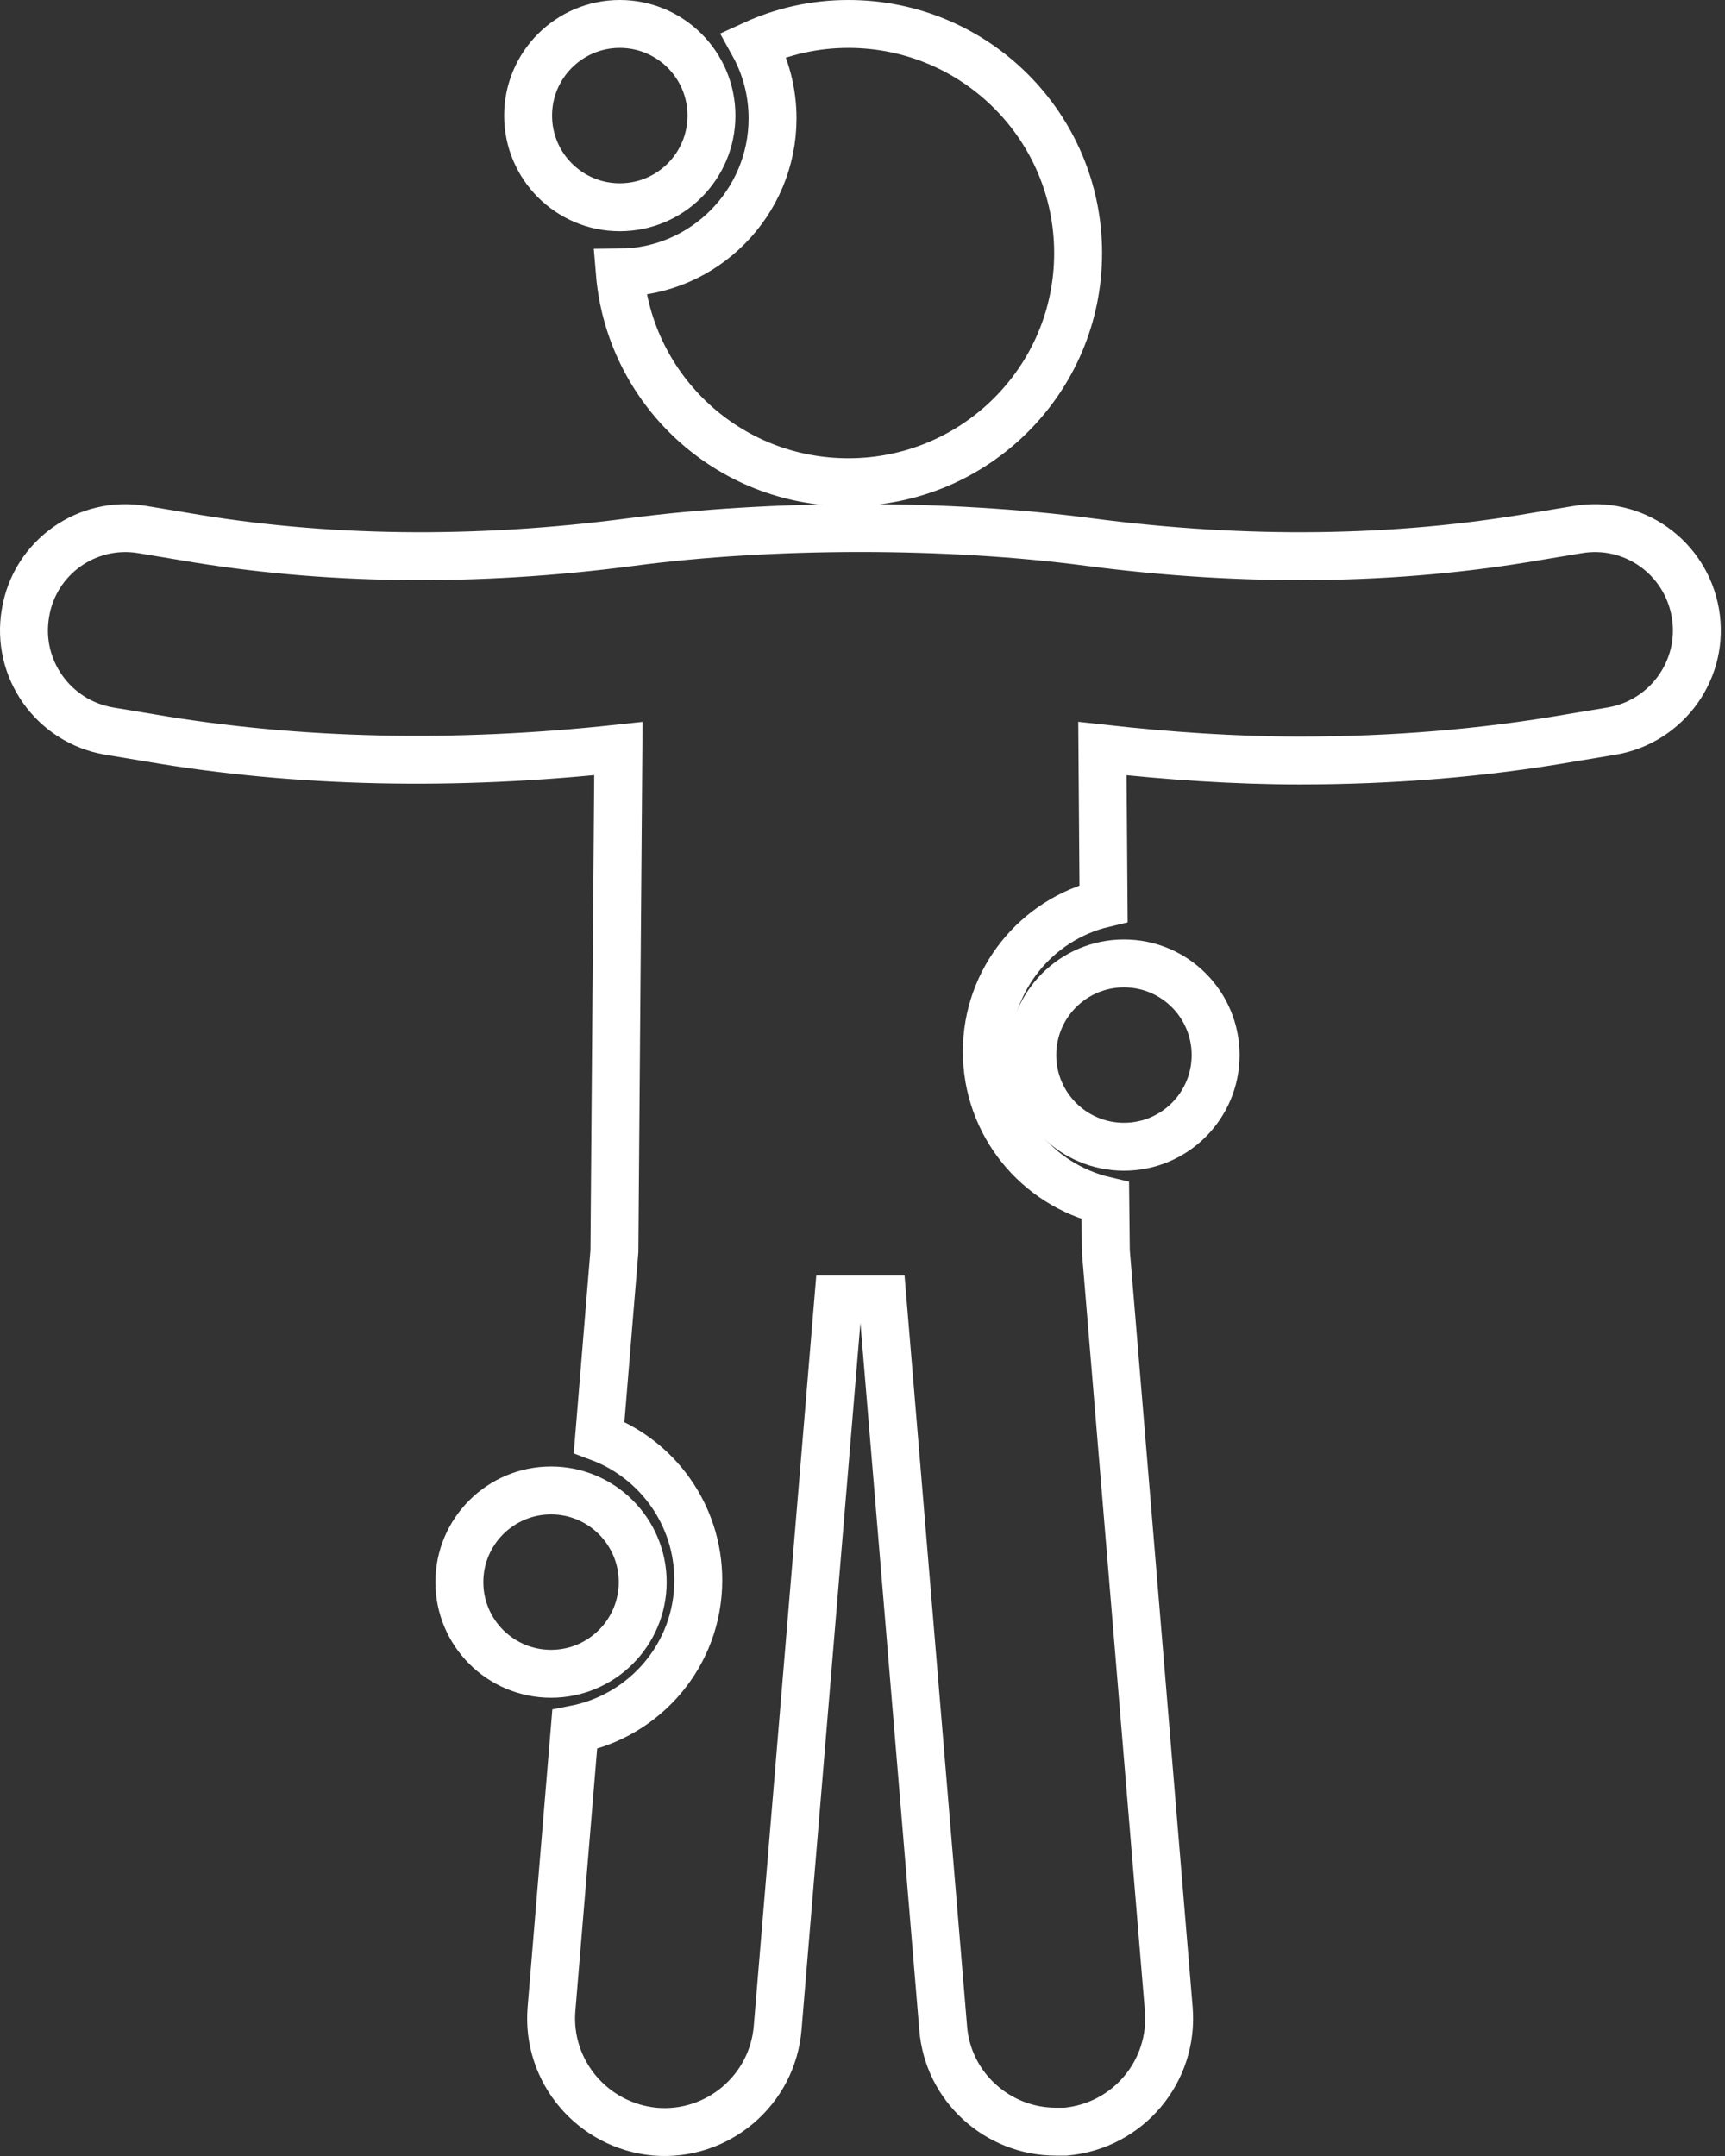
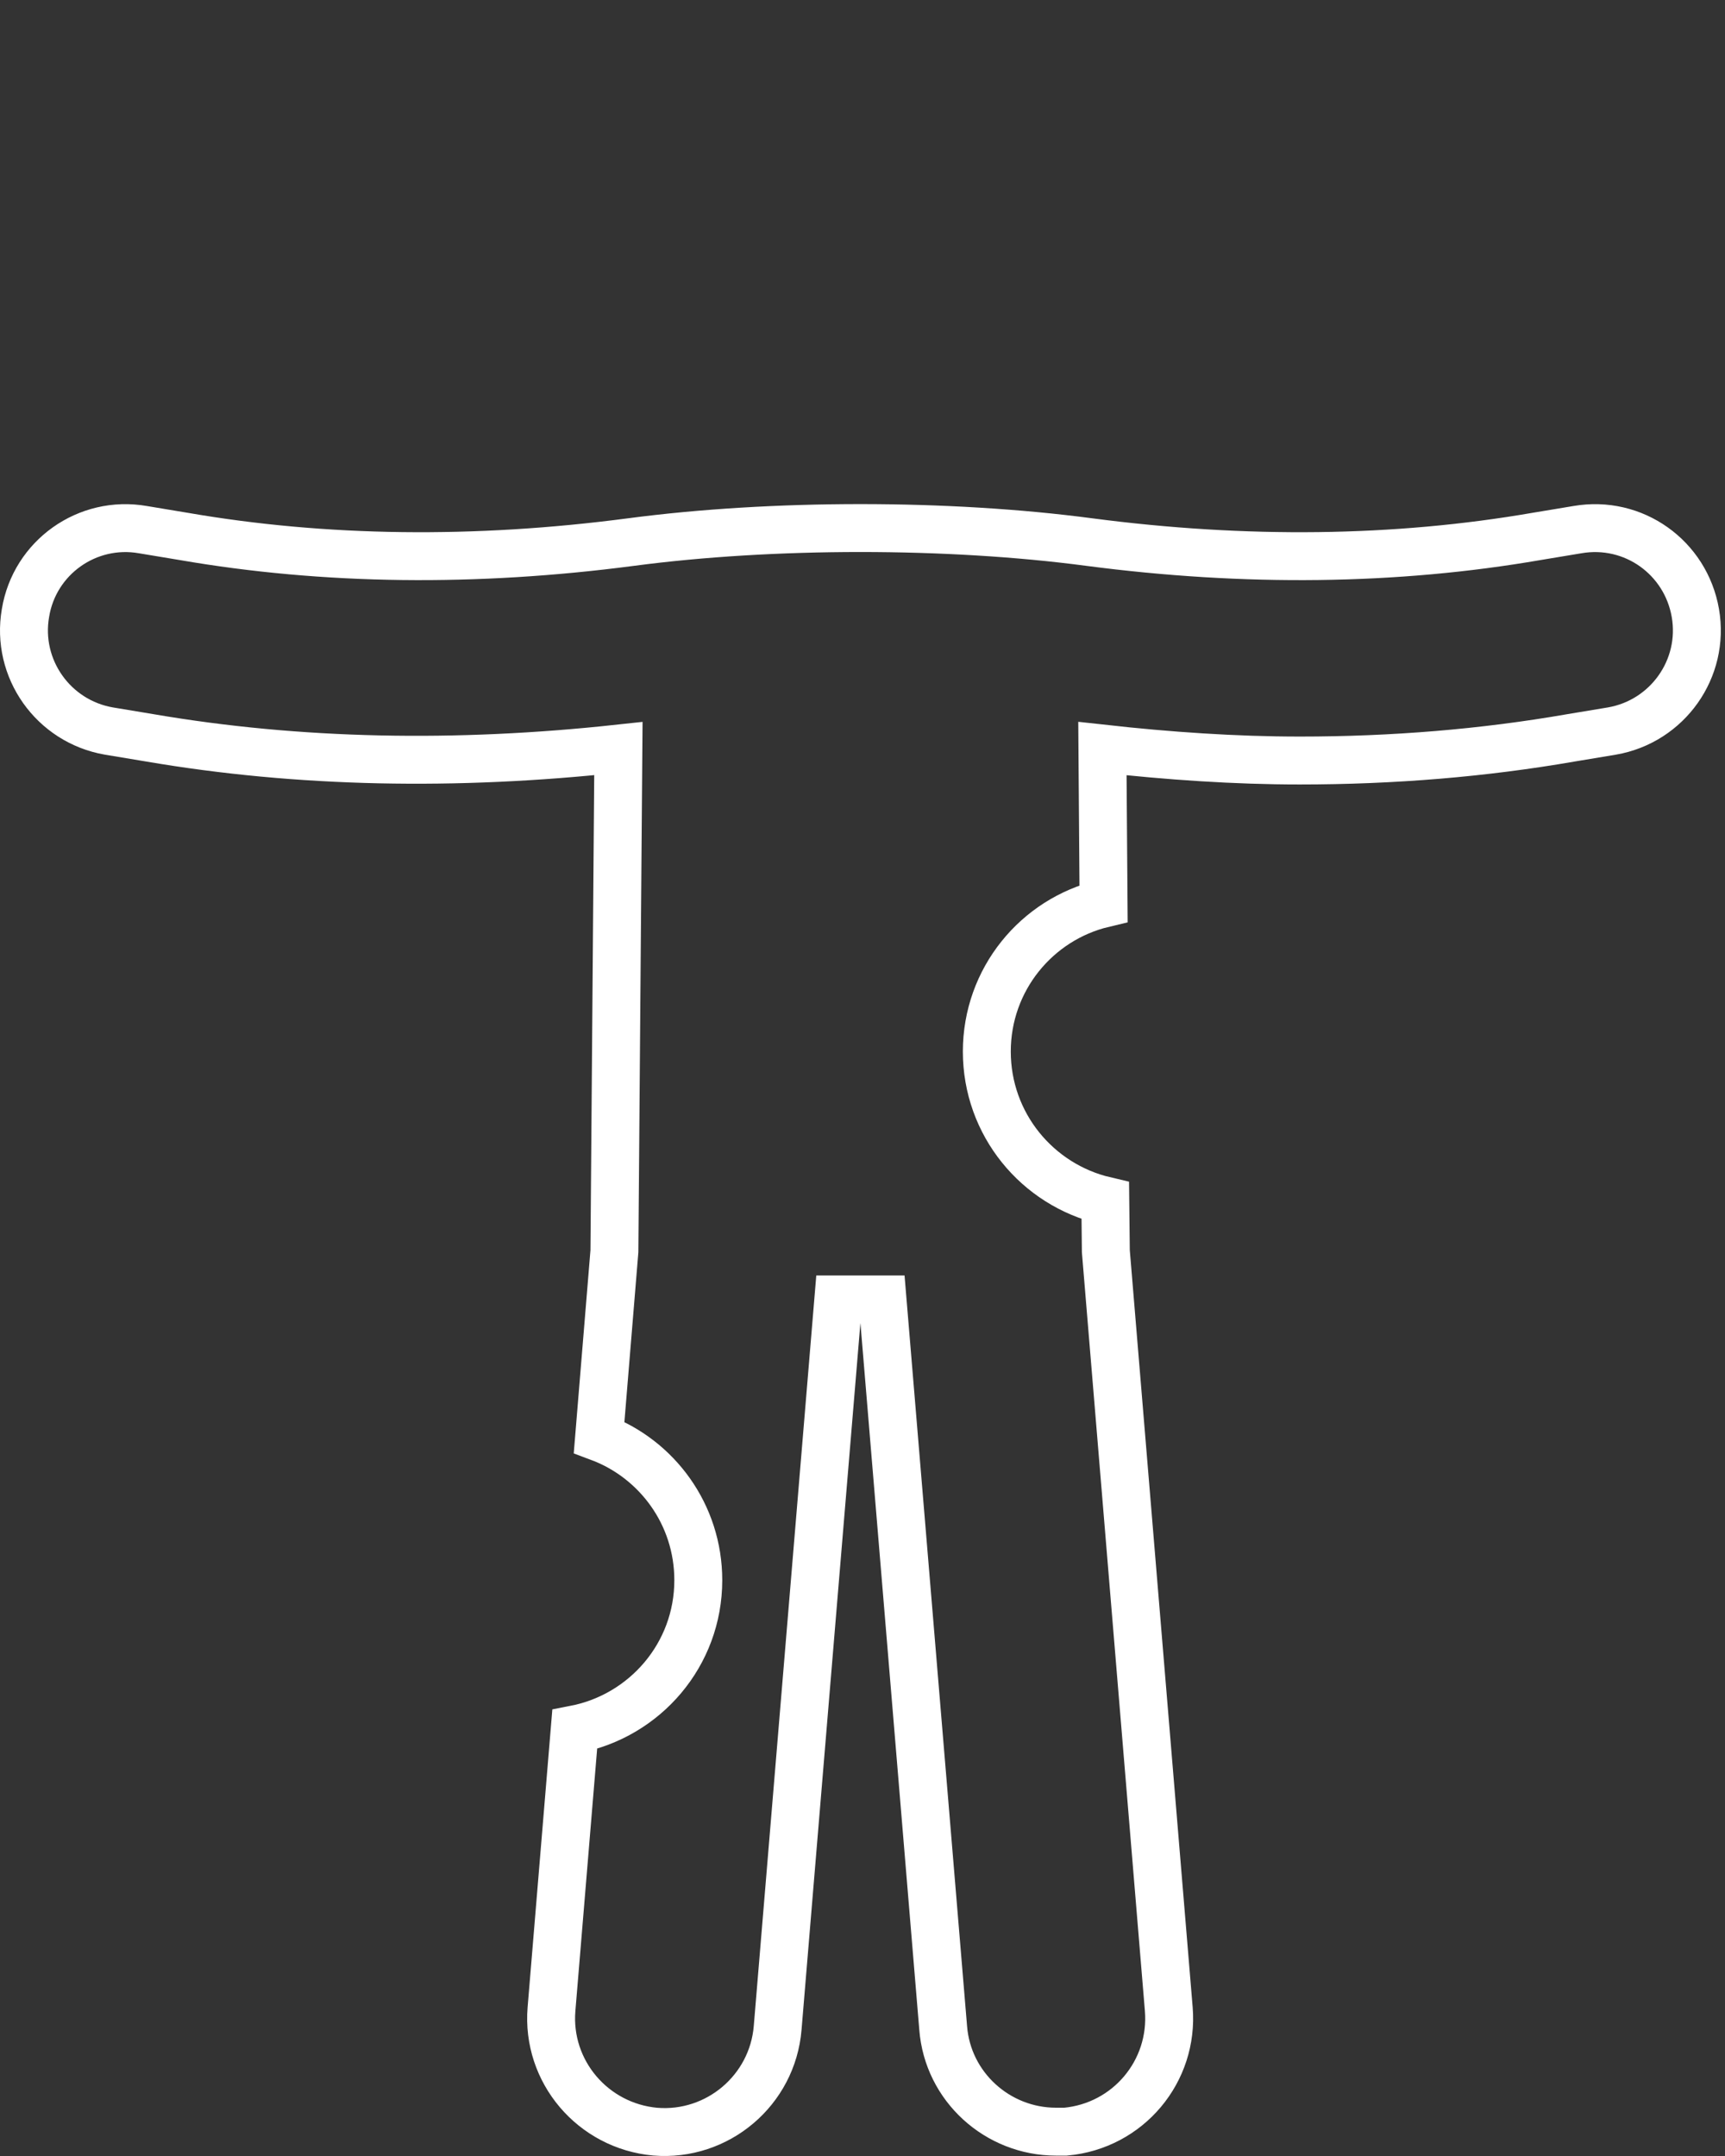
<svg xmlns="http://www.w3.org/2000/svg" width="72px" height="90px" viewBox="0 0 72 90" version="1.1">
  <rect x="0" y="0" width="72" height="90" fill="#333333" stroke="none" />
  <title>effects-on-body</title>
  <g id="Patient-Website" stroke="none" stroke-width="1" fill="none" fill-rule="evenodd">
    <g id="HCM-Patient-Home-Desktop-Opt-2" transform="translate(-237, -2145)" stroke-width="2">
      <g id="effects-on-body" transform="translate(238, 2146)">
        <path d="M64.842,21.109 L63.138,21.392 C57.247,22.411 50.977,22.481 44.47,21.629 C38.58,20.848 31.245,20.848 25.331,21.629 C18.848,22.481 12.556,22.411 6.664,21.392 L4.961,21.109 C2.643,20.706 0.442,22.269 0.063,24.589 C-0.339,26.91 1.223,29.112 3.541,29.516 L5.244,29.799 C11.468,30.865 18.044,30.983 24.811,30.249 L24.645,51.23 L24.006,58.999 C26.419,59.898 28.146,62.218 28.146,64.965 C28.146,68.068 25.922,70.626 22.988,71.194 L22.019,82.869 C21.805,85.473 23.746,87.747 26.348,87.984 C28.952,88.197 31.245,86.255 31.459,83.65 L33.991,53.244 L35.835,53.244 L38.367,83.65 C38.556,86.113 40.638,87.984 43.075,87.984 L43.477,87.984 C46.08,87.747 47.996,85.473 47.784,82.869 L45.157,51.23 L45.134,49.123 C42.294,48.46 40.189,45.926 40.189,42.895 C40.189,39.888 42.271,37.377 45.062,36.714 L45.014,30.249 C47.784,30.557 50.551,30.747 53.248,30.747 C57.128,30.747 60.914,30.438 64.581,29.799 L66.284,29.516 C68.603,29.112 70.165,26.91 69.763,24.589 C69.36,22.269 67.183,20.706 64.842,21.109 Z" id="Stroke-1" stroke="#FFFFFF" />
-         <path d="M24.87,10.378 C25.277,15.28 29.378,19.13 34.411,19.13 C39.709,19.13 44,14.849 44,9.566 C44,4.281 39.709,0 34.411,0 C32.996,0 31.654,0.311 30.455,0.861 C30.958,1.77 31.246,2.822 31.246,3.946 C31.246,7.461 28.394,10.354 24.87,10.378 Z" id="Stroke-3" stroke="#FFFFFF" />
-         <path d="M45.914,39.217 C43.8,39.217 42.087,40.93 42.087,43.044 C42.087,45.156 43.8,46.87 45.914,46.87 C48.026,46.87 49.739,45.156 49.739,43.044 C49.739,40.93 48.026,39.217 45.914,39.217 Z" id="Stroke-5" stroke="#FFFFFF" />
-         <path d="M25.826,65.044 C25.826,62.93 24.113,61.217 22,61.217 C19.887,61.217 18.174,62.93 18.174,65.044 C18.174,67.157 19.887,68.87 22,68.87 C24.113,68.87 25.826,67.157 25.826,65.044 Z" id="Stroke-7" stroke="#FFFFFF" />
-         <path d="M24.87,7.652 C26.983,7.652 28.696,5.939 28.696,3.826 C28.696,1.713 26.983,0 24.87,0 C22.756,0 21.043,1.713 21.043,3.826 C21.043,5.939 22.756,7.652 24.87,7.652 Z" id="Stroke-9" stroke="#FFFFFF" />
      </g>
    </g>
  </g>
</svg>